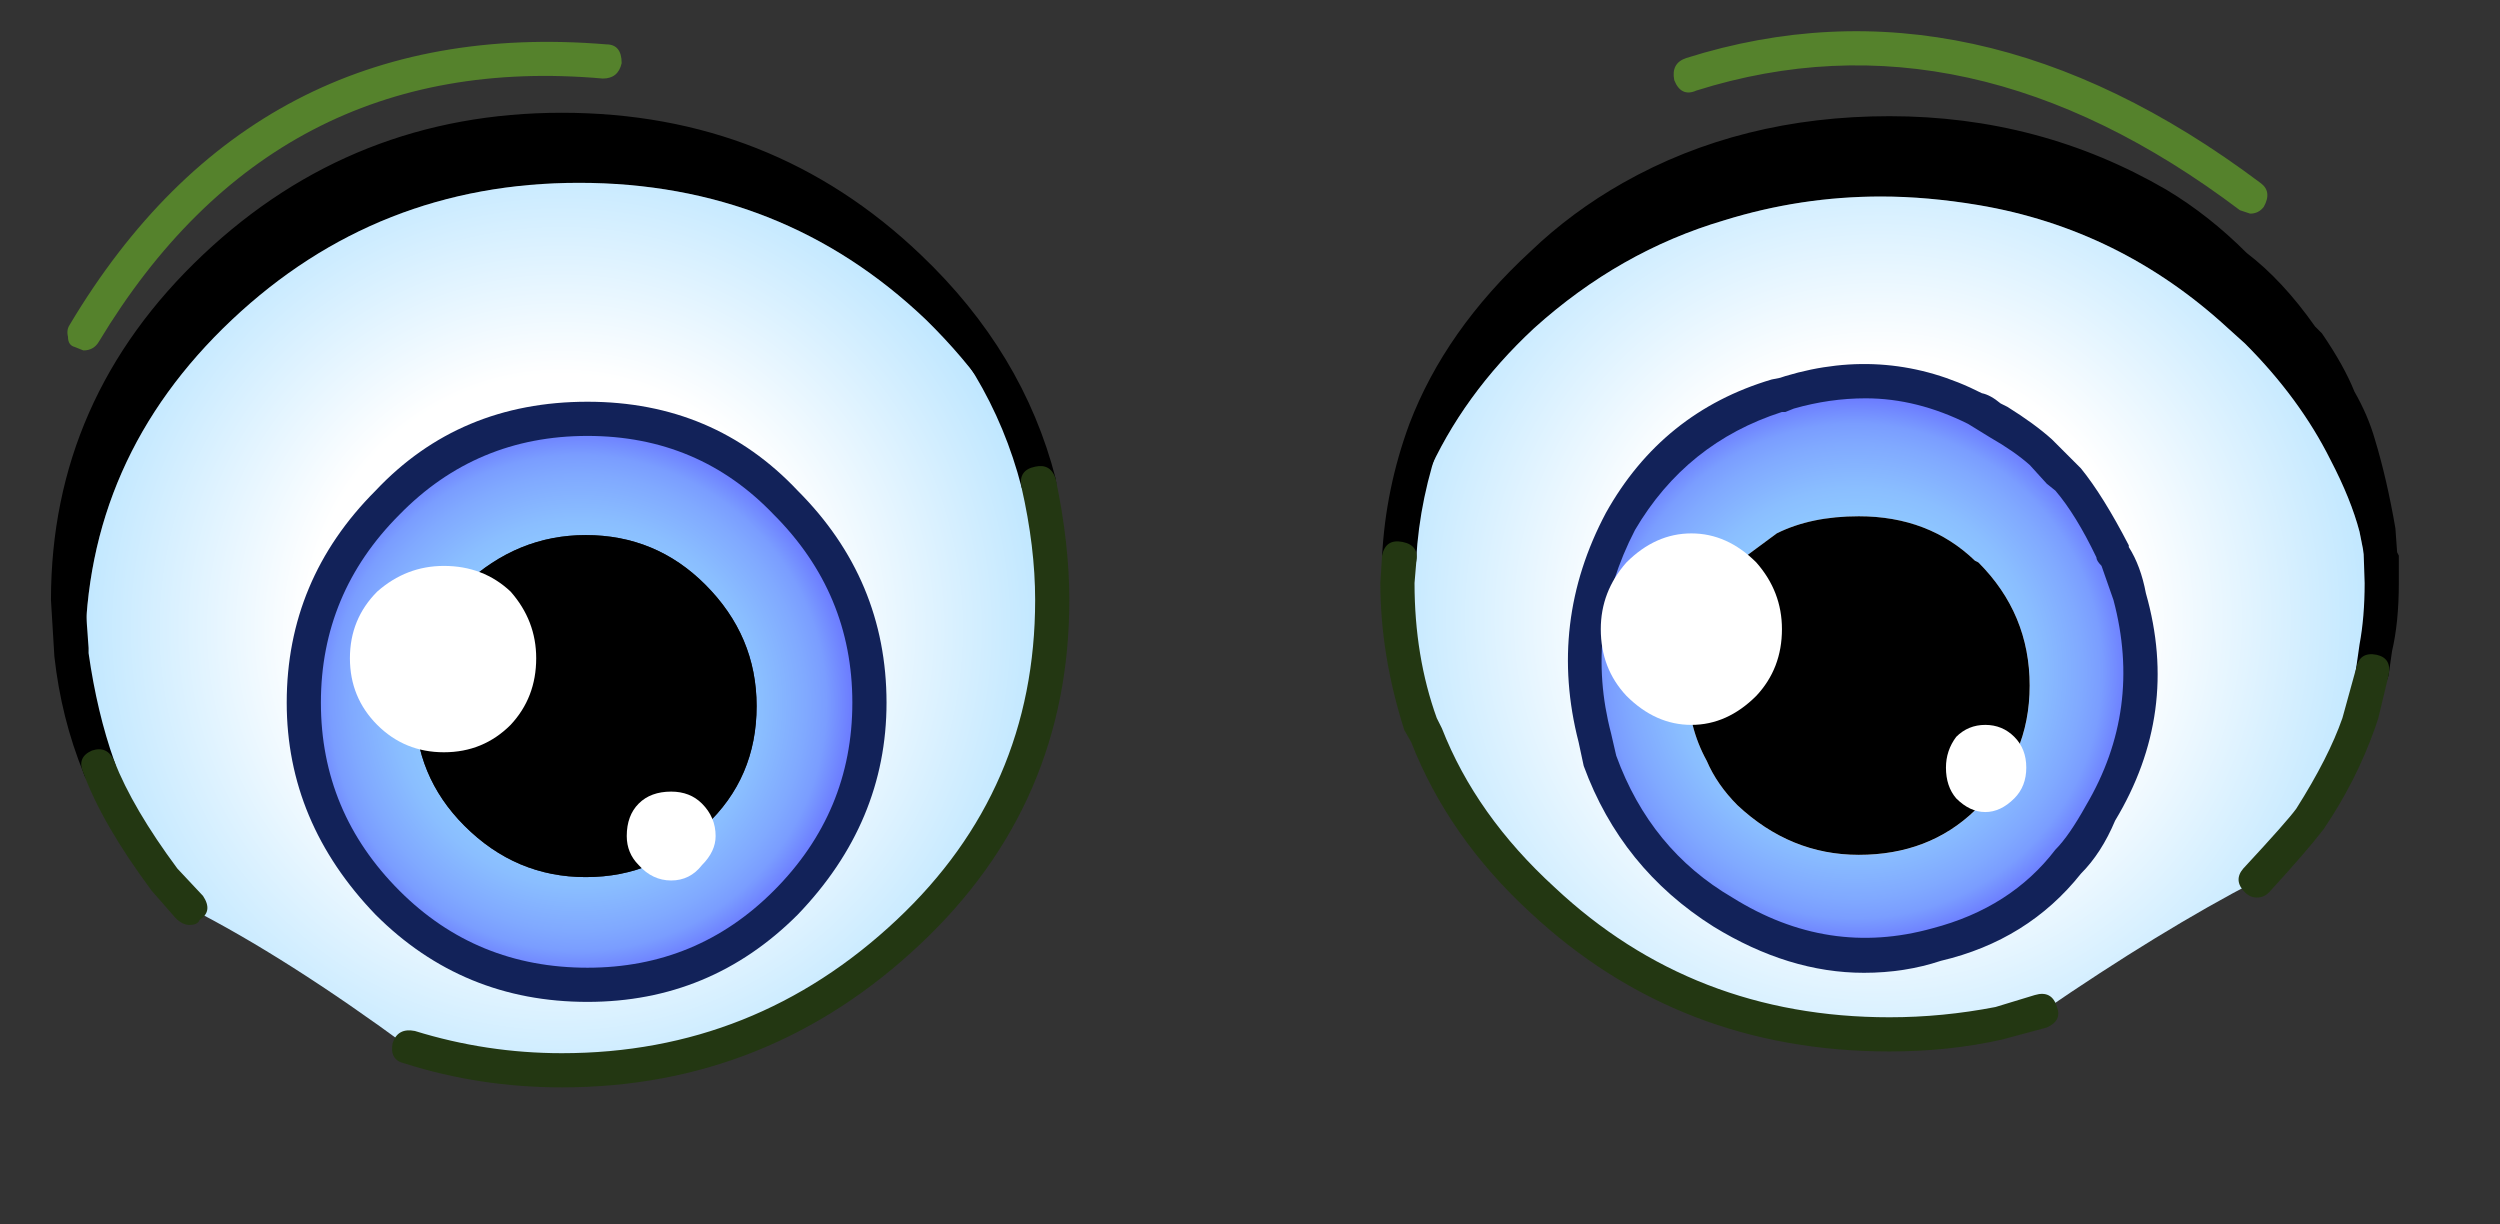
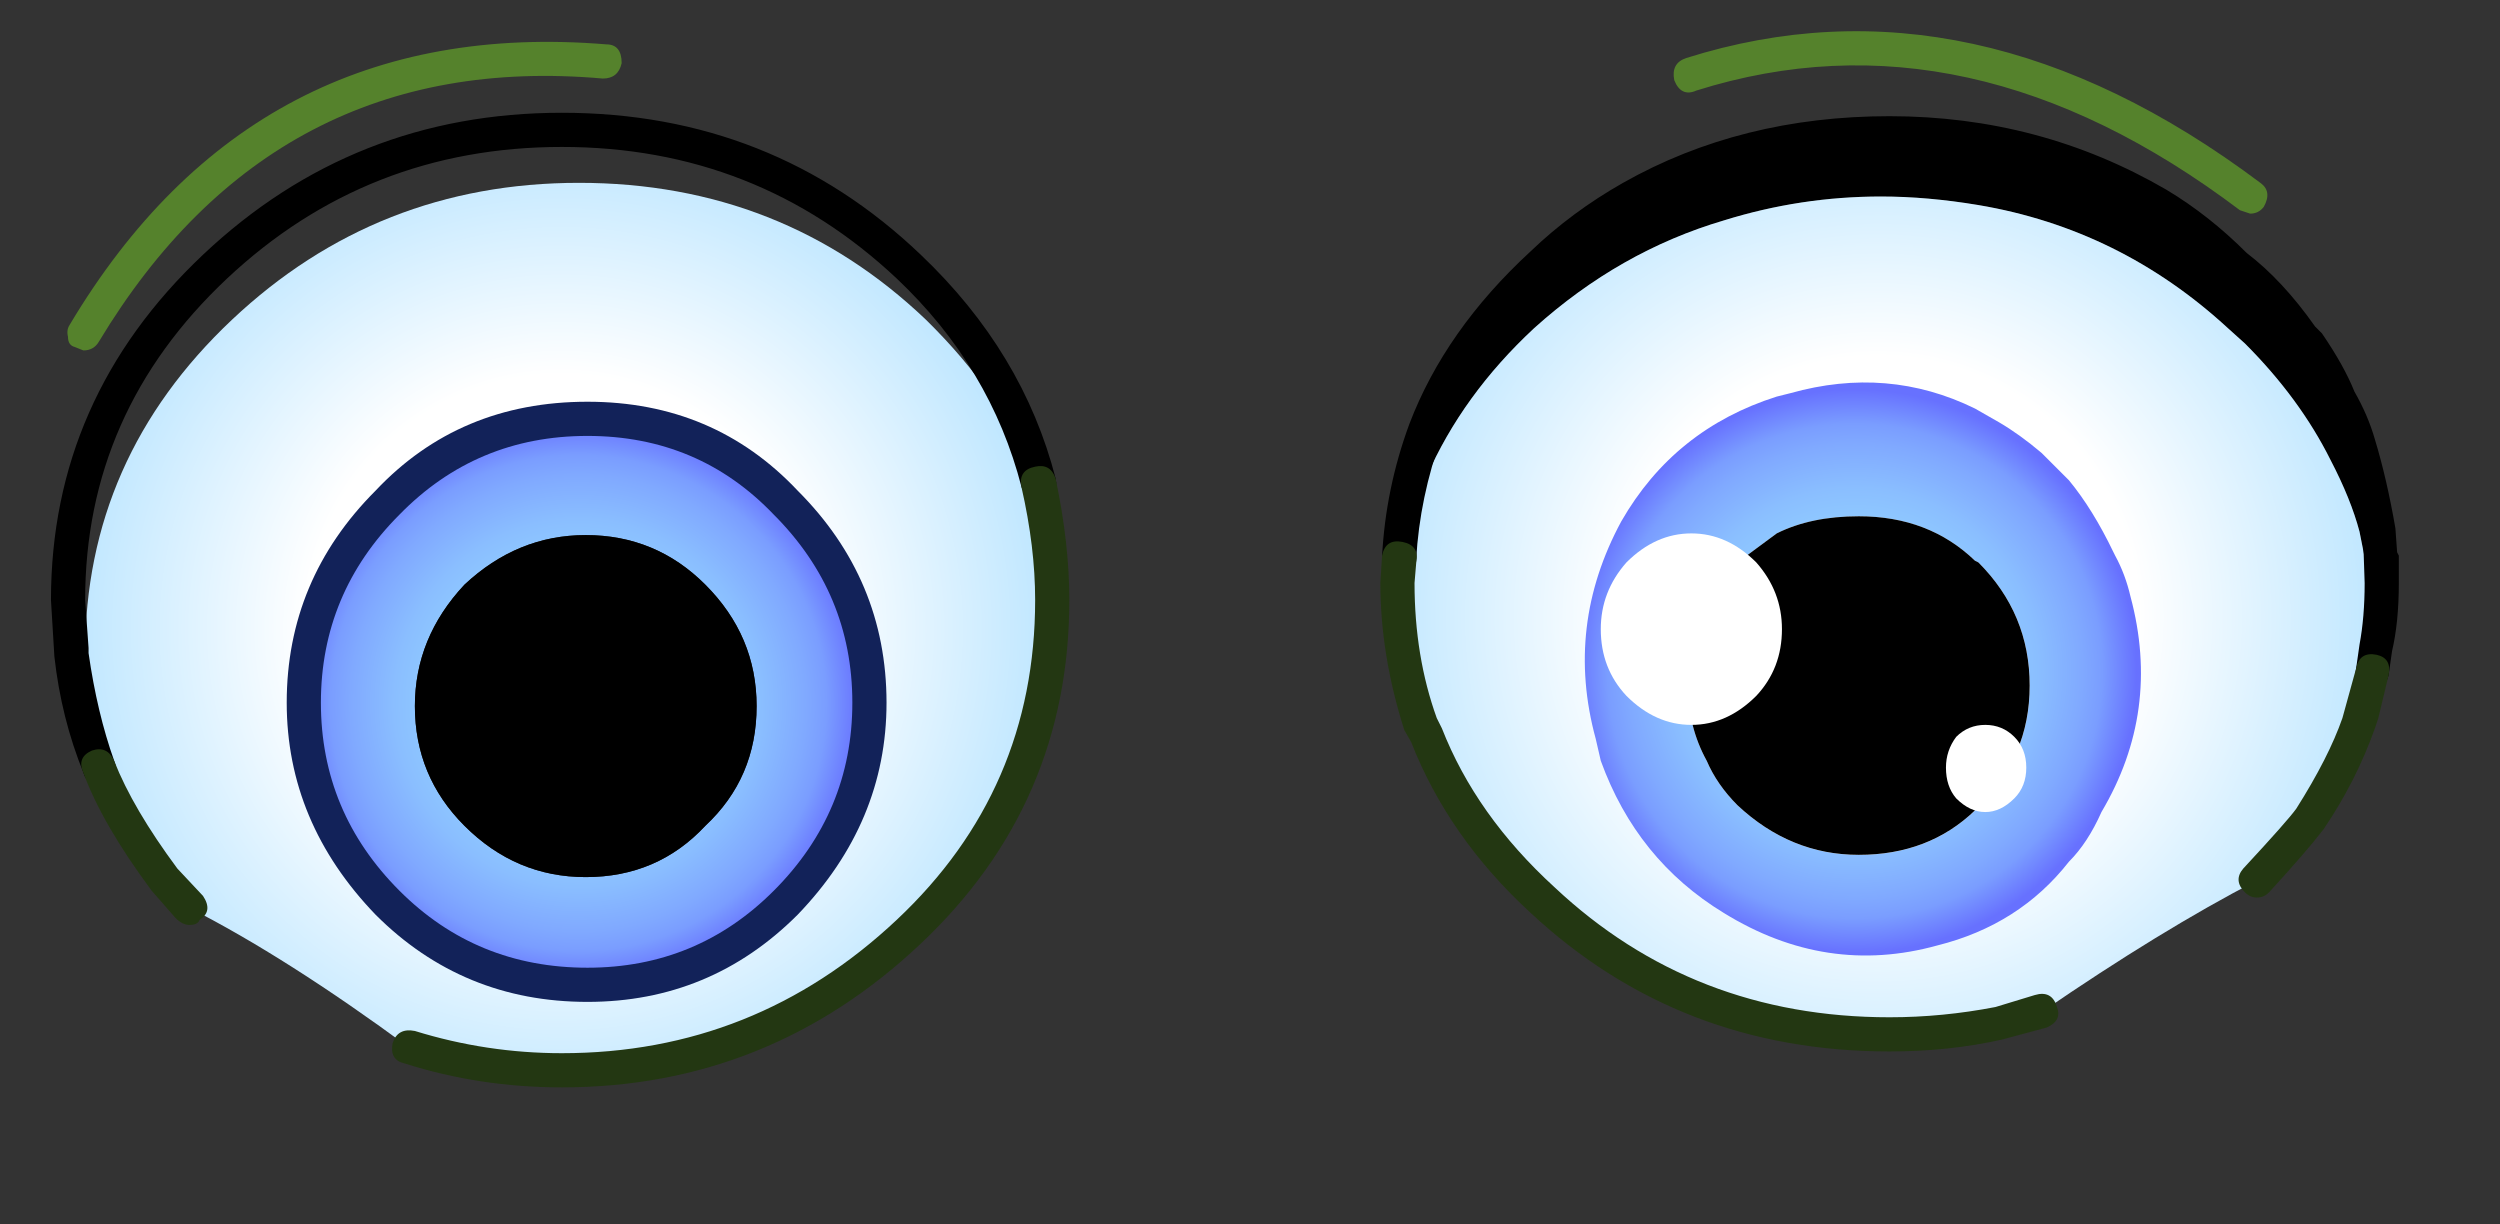
<svg xmlns="http://www.w3.org/2000/svg" version="1.1" x="0px" y="0px" viewBox="0 0 73.139 35.817" style="enable-background:new 0 0 73.139 35.817;" xml:space="preserve">
  <rect x="0" y="0" width="73.139" height="35.817" fill="#333333" stroke="none" />
  <g id="Layer_16">
    <g transform="matrix( 1, 0, 0, 1, 750.55,226.5) ">
      <g transform="matrix( 1, 0, 0, 1, -212.7,-241.4) ">
        <g>
          <g id="emojieyes2Symbol_11_0_Layer0_1_MEMBER_0_FILL">
            <path d="M-470.321,24.952l-0.2-0.2c-0.6-0.834-1.233-1.534-1.9-2.101c-0.833-0.767-1.6-1.351-2.3-1.751       c-2.3-1.401-4.916-2.101-7.849-2.101c-2.8,0-5.316,0.634-7.549,1.901c-0.9,0.534-1.766,1.184-2.6,1.951       c-1.633,1.467-2.766,3.085-3.399,4.852c-0.5,1.234-0.767,2.485-0.8,3.752c0.133-0.734,0.4-1.534,0.8-2.401       c0.7-1.601,1.75-3.051,3.15-4.352c1.666-1.501,3.516-2.551,5.549-3.152c1.5-0.467,3.033-0.7,4.599-0.7       c0.9,0,1.85,0.083,2.85,0.25c2.766,0.467,5.199,1.667,7.299,3.602l0.5,0.45c1.066,1.067,1.9,2.201,2.5,3.402       c0.4,0.767,0.683,1.467,0.85,2.101l0.15,0.75c0.167,0.934,0.25,1.818,0.25,2.651v0.7l0.1-0.65c0.1-0.634,0.15-1.284,0.15-1.951       l-0.05-1.501c-0.133-0.9-0.333-1.751-0.6-2.551l-0.6-1.351C-469.621,26.119-469.921,25.585-470.321,24.952z" />
          </g>
        </g>
      </g>
      <g transform="matrix( 1, 0, 0, 1, -212.7,-241.4) ">
        <g>
          <g id="emojieyes2Symbol_11_0_Layer0_1_MEMBER_1_FILL">
            <radialGradient id="SVGID_1_" cx="-1252.555" cy="-129.262" r="16.508" gradientTransform="matrix(1 0 0 1 769.65 162.228)" gradientUnits="userSpaceOnUse">
              <stop offset="0.463" style="stop-color:#FFFFFF" />
              <stop offset="1" style="stop-color:#AEE0FF" />
            </radialGradient>
            <path style="fill:url(#SVGID_1_);" d="M-468.821,30.454c-0.167-0.634-0.45-1.334-0.85-2.101c-0.6-1.201-1.433-2.334-2.5-3.402       l-0.5-0.45c-2.1-1.934-4.533-3.135-7.299-3.602c-1-0.167-1.95-0.25-2.85-0.25c-1.566,0-3.1,0.233-4.599,0.7       c-2.033,0.6-3.883,1.651-5.549,3.152c-1.4,1.301-2.45,2.751-3.15,4.352c-0.4,0.867-0.667,1.667-0.8,2.401l-0.05,0.7       c0,1.434,0.233,2.818,0.7,4.152l0.15,0.35c0.7,1.734,1.833,3.335,3.399,4.802c2.8,2.601,6.182,3.902,10.148,3.902       c1.1,0,2.166-0.1,3.2-0.3l1.25-0.35c2.333-1.601,4.433-2.885,6.299-3.852l1.55-1.751c0.633-0.934,1.116-1.868,1.45-2.801       l0.4-1.551v-0.7c0-0.834-0.083-1.718-0.25-2.651L-468.821,30.454z" />
          </g>
        </g>
      </g>
      <g transform="matrix( 1, 0, 0, 1, -212.7,-241.4) ">
        <g>
          <g id="emojieyes2Symbol_11_0_Layer0_1_MEMBER_2_FILL">
-             <path d="M-510.765,24.251c1.5,1.467,2.6,3.068,3.299,4.802c-0.6-2.401-1.866-4.519-3.799-6.353       c-2.8-2.668-6.182-4.002-10.148-4.002c-3.933,0-7.316,1.334-10.148,4.002c-2.866,2.701-4.299,5.953-4.299,9.755l0.1,1.601       c0.167,1.234,0.433,2.334,0.8,3.302c-0.267-1.134-0.4-2.251-0.4-3.352c0-3.802,1.433-7.053,4.299-9.755       c2.833-2.668,6.216-4.002,10.148-4.002C-516.947,20.249-513.564,21.583-510.765,24.251z" />
-           </g>
+             </g>
        </g>
      </g>
      <g transform="matrix( 1, 0, 0, 1, -212.7,-241.4) ">
        <g>
          <g id="emojieyes2Symbol_11_0_Layer0_1_MEMBER_3_FILL">
            <radialGradient id="SVGID_2_" cx="-1252.58" cy="-129.237" r="16.061" gradientTransform="matrix(1 0 0 1 731.156 162.529)" gradientUnits="userSpaceOnUse">
              <stop offset="0.463" style="stop-color:#FFFFFF" />
              <stop offset="1" style="stop-color:#AEE0FF" />
            </radialGradient>
            <path style="fill:url(#SVGID_2_);" d="M-507.065,32.455c0-1.134-0.133-2.268-0.4-3.402c-0.7-1.734-1.8-3.335-3.299-4.802       c-2.8-2.668-6.182-4.002-10.148-4.002c-3.933,0-7.316,1.334-10.148,4.002c-2.866,2.701-4.299,5.953-4.299,9.755       c0,1.101,0.133,2.218,0.4,3.352c0.4,1.034,1.033,2.118,1.9,3.252l0.75,0.85c1.9,0.967,4.049,2.334,6.449,4.102       c1.333,0.434,2.816,0.65,4.449,0.65c3.966,0,7.349-1.351,10.148-4.052C-508.465,39.525-507.065,36.291-507.065,32.455        M-520.663,27.153c2.3,0,4.233,0.817,5.799,2.451c1.633,1.634,2.45,3.585,2.45,5.853c0,2.268-0.817,4.219-2.45,5.853       c-1.6,1.601-3.533,2.401-5.799,2.401c-2.3,0-4.249-0.8-5.849-2.401c-1.633-1.634-2.45-3.585-2.45-5.853       c0-2.268,0.817-4.219,2.45-5.853C-524.913,27.97-522.963,27.153-520.663,27.153z" />
          </g>
        </g>
      </g>
      <g transform="matrix( 1, 0, 0, 1, -212.7,-241.4) ">
        <g>
          <g id="emojieyes2Symbol_11_0_Layer0_1_MEMBER_4_FILL">
            <radialGradient id="SVGID_3_" cx="-1252.58" cy="-129.262" r="8.262" gradientTransform="matrix(1 0 0 1 731.656 164.73)" gradientUnits="userSpaceOnUse">
              <stop offset="0" style="stop-color:#97D8FF" />
              <stop offset="0.282" style="stop-color:#96D5FF" />
              <stop offset="0.482" style="stop-color:#91CDFF" />
              <stop offset="0.651" style="stop-color:#8ABEFF" />
              <stop offset="0.808" style="stop-color:#80A9FF" />
              <stop offset="0.878" style="stop-color:#7A9DFF" />
              <stop offset="1" style="stop-color:#6771FF" />
            </radialGradient>
            <path style="fill:url(#SVGID_3_);" d="M-526.513,29.604c-1.633,1.634-2.45,3.585-2.45,5.853c0,2.268,0.817,4.219,2.45,5.853       c1.6,1.601,3.549,2.401,5.849,2.401c2.266,0,4.199-0.8,5.799-2.401c1.633-1.634,2.45-3.585,2.45-5.853       c0-2.268-0.817-4.219-2.45-5.853c-1.566-1.634-3.5-2.451-5.799-2.451S-524.913,27.97-526.513,29.604 M-520.713,30.554       c1.366,0,2.533,0.484,3.499,1.451c1,1,1.5,2.184,1.5,3.552c0,1.401-0.5,2.568-1.5,3.502c-0.933,1-2.1,1.501-3.499,1.501       c-1.366,0-2.55-0.5-3.549-1.501c-0.967-0.967-1.45-2.134-1.45-3.502c0-1.334,0.483-2.518,1.45-3.552       C-523.23,31.038-522.047,30.554-520.713,30.554z" />
          </g>
        </g>
      </g>
      <g transform="matrix( 1, 0, 0, 1, -212.7,-241.4) ">
        <g>
          <g id="emojieyes2Symbol_11_0_Layer0_1_MEMBER_5_FILL">
            <path d="M-524.263,32.005c-0.967,1.034-1.45,2.218-1.45,3.552c0,1.367,0.483,2.535,1.45,3.502c1,1,2.183,1.501,3.549,1.501       c1.4,0,2.566-0.5,3.499-1.501c1-0.934,1.5-2.101,1.5-3.502c0-1.367-0.5-2.551-1.5-3.552c-0.966-0.967-2.133-1.451-3.499-1.451       C-522.047,30.554-523.23,31.038-524.263,32.005z" />
          </g>
        </g>
      </g>
      <g transform="matrix( 1, 0, 0, 1, -212.7,-241.4) ">
        <g>
          <g id="emojieyes2Symbol_11_0_Layer0_1_MEMBER_6_FILL">
            <path d="M-507.365,29.504c0.333-0.067,0.467-0.267,0.4-0.6c-0.633-2.468-1.95-4.652-3.949-6.553       c-2.9-2.768-6.399-4.152-10.498-4.152c-4.066,0-7.565,1.384-10.498,4.152c-2.966,2.801-4.449,6.17-4.449,10.105l0.1,1.651       c0.133,1.201,0.417,2.334,0.85,3.402c0.067,0.233,0.217,0.35,0.45,0.35l0.2-0.05c0.3-0.1,0.383-0.317,0.25-0.65       c-0.333-0.934-0.583-1.984-0.75-3.152v-0.15l-0.1-1.401c0-3.668,1.383-6.803,4.149-9.405c2.733-2.568,5.999-3.852,9.799-3.852       c3.799,0,7.066,1.284,9.798,3.852c1.833,1.734,3.05,3.769,3.649,6.103C-507.832,29.487-507.632,29.604-507.365,29.504        M-469.921,24.652l-0.2-0.2c-0.633-0.9-1.3-1.617-2-2.151c-0.733-0.734-1.516-1.351-2.35-1.851       c-2.466-1.434-5.166-2.151-8.099-2.151c-2.9,0-5.499,0.65-7.799,1.951c-1,0.567-1.9,1.234-2.7,2.001       c-1.666,1.534-2.85,3.218-3.549,5.052c-0.467,1.267-0.733,2.568-0.8,3.902c0,0.367,0.15,0.55,0.45,0.55       c0.367,0,0.55-0.167,0.55-0.5c0.067-1.201,0.317-2.401,0.75-3.602c0.567-1.634,1.666-3.185,3.299-4.652       c0.8-0.767,1.633-1.384,2.5-1.851c2.133-1.234,4.566-1.851,7.299-1.851c2.866,0,5.399,0.684,7.599,2.051       c0.633,0.3,1.366,0.85,2.2,1.651c0.767,0.7,1.4,1.401,1.9,2.101l0.15,0.15l0.85,1.551c0.133,0.233,0.317,0.65,0.55,1.251       c0.233,0.7,0.433,1.501,0.6,2.401l0.05,1.501c0,0.667-0.05,1.267-0.15,1.801l-0.1,0.7c-0.067,0.3,0.067,0.5,0.4,0.6h0.1       c0.233,0,0.383-0.133,0.45-0.4l0.1-0.7c0.133-0.567,0.2-1.234,0.2-2.001v-0.8l-0.05-0.1l-0.05-0.7       c-0.167-0.967-0.367-1.834-0.6-2.601c-0.133-0.467-0.333-0.934-0.6-1.401C-469.171,25.852-469.488,25.285-469.921,24.652z" />
          </g>
        </g>
      </g>
      <g transform="matrix( 1, 0, 0, 1, -212.7,-241.4) ">
        <g>
          <g id="emojieyes2Symbol_11_0_Layer0_1_MEMBER_7_FILL">
            <path style="fill:#122259;" d="M-514.514,29.254c-1.633-1.734-3.683-2.601-6.149-2.601c-2.5,0-4.566,0.867-6.199,2.601       c-1.733,1.734-2.6,3.802-2.6,6.203c0,2.334,0.867,4.402,2.6,6.203c1.7,1.701,3.766,2.551,6.199,2.551       c2.4,0,4.449-0.85,6.149-2.551c1.733-1.801,2.6-3.869,2.6-6.203C-511.915,33.056-512.781,30.988-514.514,29.254        M-520.663,27.653c2.166,0,3.983,0.767,5.449,2.301c1.533,1.534,2.3,3.368,2.3,5.503c0,2.134-0.767,3.969-2.3,5.503       c-1.5,1.501-3.316,2.251-5.449,2.251c-2.166,0-3.999-0.75-5.499-2.251c-1.533-1.534-2.3-3.368-2.3-5.503       c0-2.134,0.767-3.969,2.3-5.503C-524.663,28.42-522.83,27.653-520.663,27.653z" />
          </g>
        </g>
      </g>
      <g transform="matrix( 1, 0, 0, 1, -212.7,-241.4) ">
        <g>
          <g id="emojieyes2Symbol_11_0_Layer0_1_MEMBER_8_FILL">
            <path style="fill:#233712;" d="M-534.511,37.158c-0.133-0.3-0.35-0.4-0.65-0.3c-0.3,0.133-0.383,0.35-0.25,0.65       c0.367,1,1.033,2.151,2,3.452l0.7,0.8c0.133,0.133,0.267,0.2,0.4,0.2c0.167,0,0.267-0.05,0.3-0.15c0.267-0.167,0.3-0.4,0.1-0.7       l-0.75-0.8C-533.528,39.142-534.145,38.091-534.511,37.158 M-495.667,36.207l-0.15-0.3c-0.433-1.201-0.65-2.518-0.65-3.952       l0.05-0.6c0.067-0.333-0.067-0.534-0.4-0.6c-0.333-0.067-0.533,0.067-0.6,0.4l-0.05,0.8c0,1.401,0.233,2.835,0.7,4.302       l0.2,0.35c0.733,1.868,1.9,3.535,3.499,5.002c2.9,2.701,6.399,4.052,10.498,4.052c1.166,0,2.266-0.117,3.299-0.35l1.3-0.35       c0.3-0.133,0.4-0.334,0.3-0.6c-0.1-0.333-0.317-0.45-0.65-0.35l-1.15,0.35c-1.033,0.2-2.066,0.3-3.1,0.3       c-3.833,0-7.099-1.267-9.798-3.802C-493.901,39.459-495.001,37.908-495.667,36.207 M-506.566,32.455       c0-1.101-0.133-2.284-0.4-3.552c-0.1-0.3-0.3-0.417-0.6-0.35c-0.333,0.067-0.467,0.267-0.4,0.6       c0.267,1.167,0.4,2.268,0.4,3.302c0,3.702-1.35,6.82-4.049,9.355c-2.766,2.601-6.032,3.902-9.798,3.902       c-1.466,0-2.9-0.217-4.299-0.65c-0.333-0.067-0.55,0.05-0.65,0.35c-0.067,0.333,0.05,0.534,0.35,0.6       c1.466,0.467,3,0.7,4.599,0.7c4.033,0,7.532-1.401,10.498-4.202C-508.015,39.776-506.566,36.424-506.566,32.455        M-468.921,34.456l-0.4,1.451c-0.267,0.767-0.717,1.651-1.35,2.651c-0.167,0.233-0.683,0.817-1.55,1.751       c-0.2,0.233-0.183,0.467,0.05,0.7c0.1,0.1,0.217,0.15,0.35,0.15s0.25-0.05,0.35-0.15c0.733-0.8,1.267-1.417,1.6-1.851       c0.633-0.934,1.133-1.918,1.5-2.951l0.1-0.3l0.3-1.251c0.067-0.333-0.05-0.534-0.35-0.6       C-468.655,33.989-468.855,34.123-468.921,34.456z" />
          </g>
        </g>
      </g>
      <g transform="matrix( 1, 0, 0, 1, -212.7,-241.4) ">
        <g>
          <g id="emojieyes2Symbol_11_0_Layer0_1_MEMBER_9_FILL">
            <path style="fill:#55822C;" d="M-535.411,25.152c0.2,0,0.35-0.083,0.45-0.25c3.433-5.703,8.349-8.271,14.748-7.704       c0.3,0,0.483-0.15,0.55-0.45c0-0.367-0.15-0.55-0.45-0.55c-6.866-0.567-12.098,2.168-15.698,8.204       c-0.067,0.1-0.083,0.217-0.05,0.35c0,0.167,0.067,0.267,0.2,0.3L-535.411,25.152 M-471.621,20.95       c0.167-0.3,0.133-0.534-0.1-0.7c-5.599-4.202-11.198-5.419-16.797-3.652c-0.3,0.1-0.417,0.317-0.35,0.65       c0.133,0.333,0.35,0.434,0.65,0.3c5.299-1.667,10.598-0.5,15.898,3.502l0.3,0.1C-471.854,21.15-471.721,21.083-471.621,20.95z" />
          </g>
        </g>
      </g>
      <g transform="matrix( 1, 0, 0, 1, -212.7,-241.4) ">
        <g>
          <g id="emojieyes2Symbol_11_0_Layer0_1_MEMBER_10_FILL">
-             <path style="fill:#FFFFFF;" d="M-524.863,36.908c0.767,0,1.416-0.267,1.95-0.8c0.5-0.534,0.75-1.184,0.75-1.951       c0-0.734-0.25-1.384-0.75-1.951c-0.533-0.5-1.183-0.75-1.95-0.75c-0.733,0-1.383,0.25-1.95,0.75       c-0.533,0.534-0.8,1.184-0.8,1.951c0,0.767,0.267,1.417,0.8,1.951C-526.279,36.641-525.629,36.908-524.863,36.908z" />
-           </g>
+             </g>
        </g>
      </g>
      <g transform="matrix( 1, 0, 0, 1, -212.7,-241.4) ">
        <g>
          <g id="emojieyes2Symbol_11_0_Layer0_1_MEMBER_11_FILL">
-             <path style="fill:#FFFFFF;" d="M-518.214,40.659c0.367,0,0.667-0.15,0.9-0.45c0.267-0.267,0.4-0.55,0.4-0.85       c0-0.367-0.133-0.684-0.4-0.95c-0.233-0.233-0.533-0.35-0.9-0.35c-0.4,0-0.717,0.117-0.95,0.35       c-0.233,0.233-0.35,0.55-0.35,0.95c0,0.333,0.117,0.617,0.35,0.85C-518.897,40.509-518.58,40.659-518.214,40.659z" />
-           </g>
+             </g>
        </g>
      </g>
      <g transform="matrix( 1, 0, 0, 1, -212.7,-241.4) ">
        <g>
          <g id="emojieyes2Symbol_11_0_Layer0_1_MEMBER_12_FILL">
            <radialGradient id="SVGID_4_" cx="-1252.58" cy="-129.246" r="8.242" gradientTransform="matrix(1 0 0 1 769 163.779)" gradientUnits="userSpaceOnUse">
              <stop offset="0" style="stop-color:#97D8FF" />
              <stop offset="0.282" style="stop-color:#96D5FF" />
              <stop offset="0.482" style="stop-color:#91CDFF" />
              <stop offset="0.651" style="stop-color:#8ABEFF" />
              <stop offset="0.808" style="stop-color:#80A9FF" />
              <stop offset="0.878" style="stop-color:#7A9DFF" />
              <stop offset="1" style="stop-color:#6771FF" />
            </radialGradient>
            <path style="fill:url(#SVGID_4_);" d="M-491.168,36.507l0.15,0.65c0.7,1.934,1.9,3.418,3.599,4.452       c2,1.234,4.083,1.551,6.249,0.95c1.6-0.4,2.883-1.217,3.849-2.451c0.367-0.367,0.683-0.85,0.95-1.451       c1.167-1.968,1.45-4.069,0.85-6.303c-0.1-0.434-0.25-0.834-0.45-1.201l-0.05-0.1c-0.4-0.834-0.833-1.534-1.3-2.101l-0.8-0.8       c-0.433-0.367-0.85-0.667-1.25-0.9l-0.7-0.4c-1.7-0.834-3.499-0.984-5.399-0.45l-0.4,0.1c-2,0.634-3.516,1.851-4.549,3.652       C-491.518,32.189-491.768,34.306-491.168,36.507 M-487.019,31.355l1.15-0.85c0.667-0.334,1.466-0.5,2.4-0.5       c1.366,0,2.5,0.434,3.399,1.301l0.1,0.05c1,1,1.5,2.201,1.5,3.602c0,1.401-0.5,2.568-1.5,3.502l-0.1,0.15       c-0.9,0.867-2.033,1.301-3.399,1.301c-1.333,0-2.516-0.484-3.549-1.451c-0.4-0.4-0.7-0.834-0.9-1.301       c-0.367-0.667-0.55-1.401-0.55-2.201C-488.468,33.589-487.985,32.389-487.019,31.355z" />
          </g>
        </g>
      </g>
      <g transform="matrix( 1, 0, 0, 1, -212.7,-241.4) ">
        <g>
          <g id="emojieyes2Symbol_11_0_Layer0_1_MEMBER_13_FILL">
            <path d="M-480.07,31.305c-0.9-0.867-2.033-1.301-3.399-1.301c-0.933,0-1.733,0.167-2.4,0.5l-1.15,0.85       c-0.967,1.034-1.45,2.234-1.45,3.602c0,0.8,0.183,1.534,0.55,2.201c0.2,0.467,0.5,0.9,0.9,1.301       c1.033,0.967,2.216,1.451,3.549,1.451c1.366,0,2.5-0.434,3.399-1.301l0.1-0.15c1-0.934,1.5-2.101,1.5-3.502       c0-1.401-0.5-2.601-1.5-3.602L-480.07,31.305z" />
          </g>
        </g>
      </g>
      <g transform="matrix( 1, 0, 0, 1, -212.7,-241.4) ">
        <g>
          <g id="emojieyes2Symbol_11_0_Layer0_1_MEMBER_14_FILL">
-             <path style="fill:#122259;" d="M-485.769,25.952l-0.25,0.05c-2.133,0.634-3.749,1.934-4.849,3.902       c-1.133,2.134-1.4,4.369-0.8,6.703l0.15,0.7c0.733,2.001,2,3.568,3.799,4.702c1.466,0.9,2.933,1.351,4.399,1.351       c0.8,0,1.55-0.117,2.25-0.35c1.7-0.4,3.066-1.251,4.099-2.551c0.4-0.4,0.733-0.917,1-1.551c1.266-2.101,1.566-4.319,0.9-6.653       c-0.1-0.534-0.267-0.984-0.5-1.351v-0.05c-0.5-0.967-0.967-1.718-1.4-2.251l-0.85-0.85c-0.333-0.3-0.767-0.617-1.3-0.95       l-0.2-0.1c-0.2-0.167-0.383-0.267-0.55-0.3c-1.833-0.934-3.749-1.101-5.749-0.5L-485.769,25.952 M-485.719,26.953h0.1l0.25-0.1       c0.7-0.2,1.4-0.3,2.1-0.3c1,0,2,0.25,3,0.75l0.65,0.4c0.467,0.267,0.85,0.534,1.15,0.8l0.5,0.55l0.25,0.2       c0.4,0.467,0.8,1.117,1.2,1.951c0,0.067,0.05,0.15,0.15,0.25l0.35,1c0.567,2.134,0.3,4.135-0.8,6.003       c-0.333,0.6-0.633,1.034-0.9,1.301c-0.867,1.134-2.066,1.901-3.599,2.301c-2.033,0.567-3.983,0.267-5.849-0.9       c-1.6-0.934-2.733-2.318-3.4-4.152l-0.15-0.65c-0.533-2.034-0.3-4.019,0.7-5.953       C-489.018,28.704-487.585,27.553-485.719,26.953z" />
-           </g>
+             </g>
        </g>
      </g>
      <g transform="matrix( 1, 0, 0, 1, -212.7,-241.4) ">
        <g>
          <g id="emojieyes2Symbol_11_0_Layer0_1_MEMBER_15_FILL">
            <path style="fill:#FFFFFF;" d="M-488.368,36.107c0.7,0,1.333-0.283,1.9-0.85c0.5-0.534,0.75-1.184,0.75-1.951       c0-0.734-0.25-1.384-0.75-1.951c-0.567-0.567-1.2-0.85-1.9-0.85c-0.7,0-1.333,0.283-1.9,0.85c-0.5,0.567-0.75,1.217-0.75,1.951       c0,0.767,0.25,1.417,0.75,1.951C-489.701,35.824-489.068,36.107-488.368,36.107z" />
          </g>
        </g>
      </g>
      <g transform="matrix( 1, 0, 0, 1, -212.7,-241.4) ">
        <g>
          <g id="emojieyes2Symbol_11_0_Layer0_1_MEMBER_16_FILL">
            <path style="fill:#FFFFFF;" d="M-479.77,36.107c-0.333,0-0.617,0.117-0.85,0.35c-0.2,0.267-0.3,0.567-0.3,0.9       c0,0.367,0.1,0.667,0.3,0.9c0.267,0.267,0.55,0.4,0.85,0.4c0.3,0,0.583-0.133,0.85-0.4c0.233-0.233,0.35-0.534,0.35-0.9       c0-0.367-0.117-0.667-0.35-0.9C-479.153,36.224-479.436,36.107-479.77,36.107z" />
          </g>
        </g>
      </g>
    </g>
  </g>
  <g id="Layer_1">
</g>
</svg>